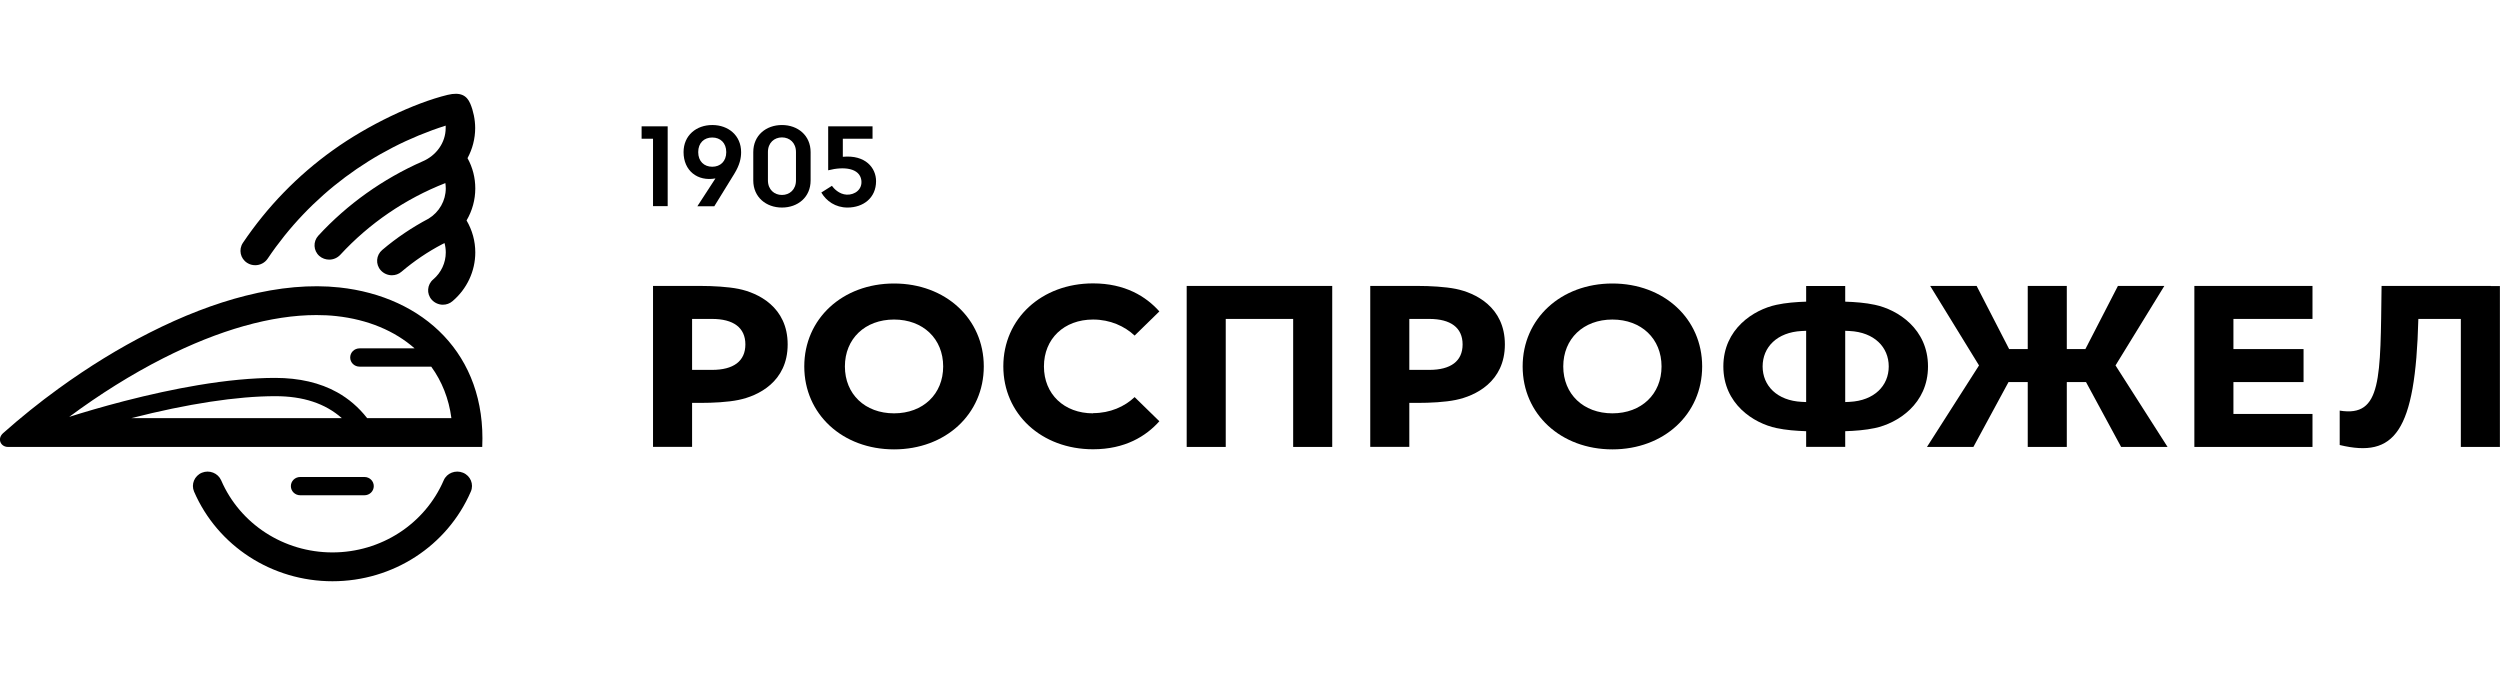
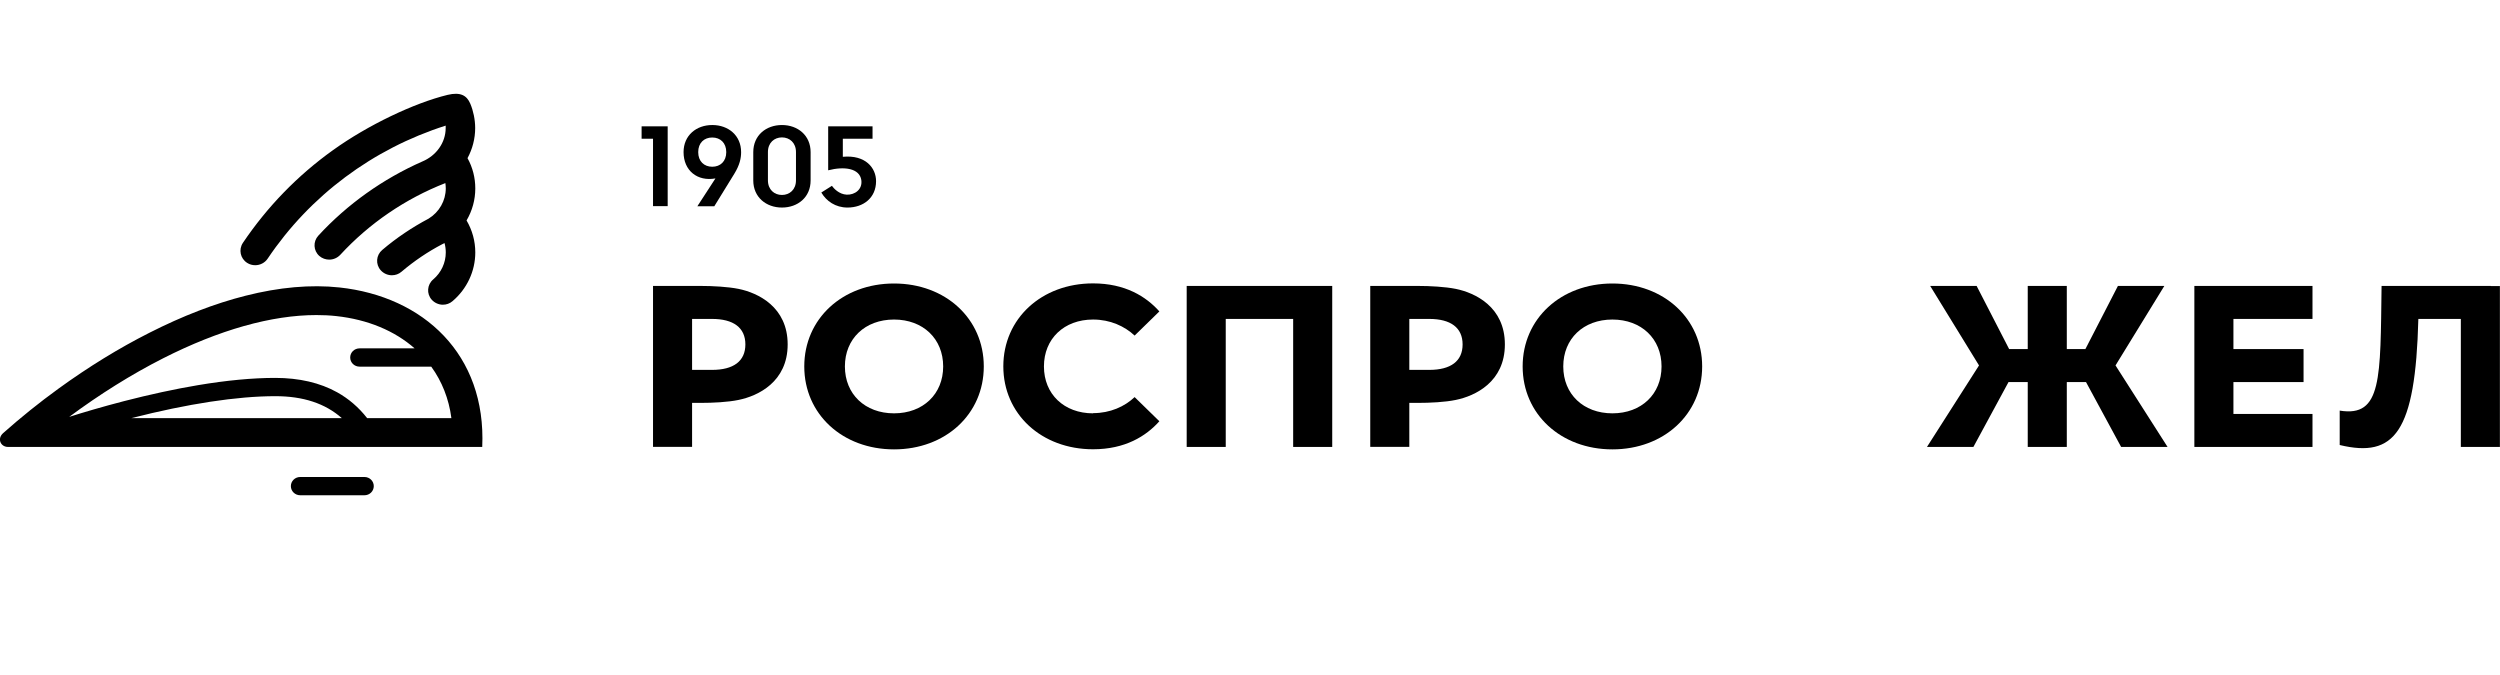
<svg xmlns="http://www.w3.org/2000/svg" width="200" height="54" viewBox="0 0 200 54" fill="none">
  <g clip-path="url(#clip0_111_1711)">
-     <path d="M26.595 46.5C21.758 46.5 17.412 43.682 15.525 39.328C15.276 38.744 15.55 38.07 16.148 37.818C16.747 37.574 17.436 37.842 17.694 38.427C19.207 41.927 22.706 44.193 26.595 44.193C30.485 44.193 33.983 41.927 35.496 38.427C35.745 37.842 36.443 37.574 37.042 37.818C37.64 38.062 37.923 38.744 37.665 39.328C35.779 43.682 31.44 46.5 26.595 46.5Z" fill="black" />
    <path d="M29.155 39.621H24.018C23.603 39.621 23.27 39.296 23.27 38.89C23.27 38.484 23.603 38.159 24.018 38.159H29.155C29.57 38.159 29.902 38.484 29.902 38.89C29.902 39.296 29.57 39.621 29.155 39.621Z" fill="black" />
    <path d="M37.399 12.657C37.798 11.918 38.014 11.09 38.014 10.245C38.014 9.571 37.865 8.864 37.624 8.296C37.341 7.63 36.834 7.346 35.812 7.589C33.136 8.239 29.429 10.009 26.645 12.007C23.794 14.046 21.376 16.547 19.431 19.43C19.074 19.966 19.224 20.681 19.772 21.03C19.971 21.16 20.196 21.217 20.42 21.217C20.802 21.217 21.185 21.03 21.409 20.697C24.8 15.646 29.828 11.902 35.654 10.05C35.654 10.115 35.654 10.18 35.654 10.245C35.654 11.414 34.898 12.454 33.792 12.917C30.643 14.306 27.792 16.328 25.465 18.854C25.033 19.325 25.066 20.056 25.548 20.478C25.772 20.673 26.055 20.77 26.338 20.77C26.662 20.77 26.977 20.641 27.218 20.389C29.537 17.871 32.429 15.898 35.629 14.647C35.646 14.785 35.662 14.923 35.662 15.069C35.662 16.052 35.139 16.97 34.291 17.489C32.97 18.188 31.723 19.024 30.576 19.999C30.086 20.413 30.028 21.144 30.46 21.623C30.692 21.883 31.025 22.021 31.349 22.021C31.623 22.021 31.898 21.932 32.122 21.737C33.127 20.884 34.216 20.145 35.38 19.536C35.38 19.536 35.43 19.512 35.463 19.495C35.496 19.479 35.529 19.463 35.563 19.447C35.629 19.69 35.662 19.942 35.662 20.194C35.662 21.022 35.297 21.81 34.657 22.354C34.166 22.768 34.108 23.499 34.54 23.979C34.773 24.238 35.105 24.377 35.43 24.377C35.704 24.377 35.978 24.287 36.203 24.092C37.358 23.11 38.023 21.688 38.023 20.194C38.023 19.292 37.782 18.415 37.325 17.636C37.782 16.856 38.023 15.979 38.023 15.077C38.023 14.225 37.815 13.404 37.408 12.665L37.399 12.657Z" fill="black" />
    <path d="M38.579 35.755C38.912 28.348 33.875 23.719 27.152 22.996C24.866 22.752 22.34 22.972 19.631 23.662C17.187 24.279 14.602 25.278 11.96 26.618C9.516 27.853 7.073 29.355 4.688 31.085C3.117 32.222 1.662 33.4 0.258 34.642C-0.257 35.097 0.05 35.755 0.64 35.755H38.579ZM10.514 33.449C15.001 32.303 18.974 31.694 22.024 31.694C24.251 31.694 26.013 32.271 27.343 33.449C22.024 33.449 15.566 33.449 10.514 33.449ZM29.371 33.449C28.698 32.588 27.892 31.897 26.977 31.386C25.606 30.622 23.936 30.232 22.016 30.232C20.212 30.232 18.126 30.427 15.816 30.817C13.979 31.126 11.993 31.556 9.915 32.092C8.162 32.547 6.632 33.002 5.535 33.351C7.954 31.556 10.505 29.956 13.048 28.665C17.544 26.383 21.741 25.205 25.307 25.205C25.855 25.205 26.379 25.229 26.894 25.286C29.437 25.562 31.581 26.472 33.169 27.869H28.764C28.349 27.869 28.016 28.194 28.016 28.6C28.016 29.006 28.349 29.331 28.764 29.331H34.499C35.355 30.508 35.911 31.905 36.111 33.449C34.723 33.449 32.304 33.449 29.363 33.449H29.371Z" fill="black" />
-     <path d="M149.994 24.385C149.246 24.222 148.398 24.157 147.617 24.133V22.882H144.492V24.133C143.711 24.157 142.863 24.222 142.115 24.385C140.287 24.775 137.868 26.318 137.868 29.315C137.868 32.312 140.278 33.855 142.115 34.245C142.863 34.407 143.711 34.472 144.492 34.496V35.747H147.617V34.496C148.398 34.472 149.246 34.407 149.994 34.245C151.822 33.855 154.24 32.312 154.24 29.315C154.24 26.318 151.83 24.775 149.994 24.385ZM144.492 32.165C144.384 32.165 144.268 32.157 144.143 32.149C142.157 32.052 141.01 30.85 141.01 29.315C141.01 27.78 142.157 26.578 144.143 26.48C144.259 26.48 144.376 26.472 144.492 26.464V32.165ZM147.966 32.149C147.849 32.149 147.733 32.157 147.617 32.165V26.464C147.725 26.464 147.841 26.472 147.966 26.48C149.952 26.578 151.099 27.78 151.099 29.315C151.099 30.85 149.952 32.052 147.966 32.149Z" fill="black" />
    <path d="M128.992 22.68C124.87 22.68 121.812 25.498 121.812 29.315C121.812 33.132 124.87 35.95 128.992 35.95C133.114 35.95 136.173 33.132 136.173 29.315C136.173 25.498 133.114 22.68 128.992 22.68ZM128.992 33.067C126.673 33.067 125.061 31.532 125.061 29.315C125.061 27.098 126.673 25.563 128.992 25.563C131.311 25.563 132.923 27.098 132.923 29.315C132.923 31.532 131.311 33.067 128.992 33.067Z" fill="black" />
    <path d="M71.523 22.68C67.401 22.68 64.342 25.498 64.342 29.315C64.342 33.132 67.401 35.95 71.523 35.95C75.645 35.95 78.703 33.132 78.703 29.315C78.703 25.498 75.645 22.68 71.523 22.68ZM71.523 33.067C69.204 33.067 67.592 31.532 67.592 29.315C67.592 27.098 69.204 25.563 71.523 25.563C73.842 25.563 75.454 27.098 75.454 29.315C75.454 31.532 73.842 33.067 71.523 33.067Z" fill="black" />
    <path d="M87.446 33.067C85.127 33.067 83.515 31.532 83.515 29.315C83.515 27.098 85.127 25.563 87.446 25.563C88.817 25.563 89.973 26.099 90.77 26.846L92.749 24.913C91.685 23.719 90.006 22.671 87.446 22.671C83.324 22.671 80.266 25.49 80.266 29.307C80.266 33.124 83.324 35.942 87.446 35.942C90.006 35.942 91.685 34.894 92.749 33.7L90.77 31.768C89.973 32.523 88.817 33.051 87.446 33.051V33.067Z" fill="black" />
    <path d="M184.999 25.514V22.875H178.674H175.549V25.514V33.116V35.755H178.674H184.999V33.116H178.674V30.566H184.284V27.926H178.674V25.514H184.999Z" fill="black" />
    <path d="M169.69 35.755H173.405L169.241 29.234L173.147 22.875H169.433L166.831 27.926H165.344V22.875H162.219V27.926H160.731L158.13 22.875H154.415L158.321 29.234L154.157 35.755H157.872L160.681 30.566H162.219V35.755H165.344V30.566H166.881L169.69 35.755Z" fill="black" />
    <path d="M105.847 22.875H103.453H98.059H95.824H94.935V35.755H98.059V25.514H103.453V35.755H106.578V22.875H105.847Z" fill="black" />
    <path d="M59.081 23.11C58.234 22.939 57.004 22.875 56.073 22.875H52.242V35.747H55.367V32.231H56.073C57.004 32.231 58.234 32.174 59.081 31.995C60.644 31.678 63.013 30.549 63.013 27.553C63.013 24.556 60.644 23.427 59.081 23.11ZM56.962 29.591H55.367V25.514H56.962C58.674 25.514 59.63 26.212 59.63 27.553C59.63 28.893 58.683 29.591 56.962 29.591Z" fill="black" />
    <path d="M116.459 23.11C115.612 22.939 114.382 22.875 113.451 22.875H109.62V35.747H112.745V32.231H113.451C114.382 32.231 115.612 32.174 116.459 31.995C118.022 31.678 120.39 30.549 120.39 27.553C120.39 24.556 118.022 23.427 116.459 23.11ZM114.34 29.591H112.745V25.514H114.34C116.052 25.514 117.008 26.212 117.008 27.553C117.008 28.893 116.061 29.591 114.34 29.591Z" fill="black" />
    <path d="M199.269 22.875H190.526C190.426 30.273 190.567 33.4 187.176 32.848V35.601C191.564 36.657 193.235 34.602 193.468 25.514H196.867V35.755H199.992V22.883H199.26L199.269 22.875Z" fill="black" />
    <path d="M67.426 12.535V11.098H69.803V10.107H66.254V13.624C67.542 13.291 68.764 13.461 68.905 14.403C69.013 15.15 68.39 15.597 67.742 15.573C67.127 15.548 66.686 15.061 66.553 14.866L65.706 15.402C66.105 16.084 66.836 16.604 67.8 16.604C69.063 16.604 70.085 15.833 70.085 14.493C70.085 13.437 69.246 12.373 67.426 12.543V12.535Z" fill="black" />
    <path d="M51.328 11.098H52.242V16.491H53.414V10.107H51.328V11.098Z" fill="black" />
    <path d="M62.556 10.002C61.292 10.002 60.262 10.822 60.262 12.17V14.436C60.262 15.776 61.292 16.604 62.556 16.604C63.819 16.604 64.849 15.784 64.849 14.436V12.17C64.849 10.83 63.819 10.002 62.556 10.002ZM63.678 14.428C63.678 15.167 63.17 15.597 62.556 15.597C61.941 15.597 61.434 15.167 61.434 14.428V12.162C61.434 11.423 61.941 10.992 62.556 10.992C63.17 10.992 63.678 11.423 63.678 12.162V14.428Z" fill="black" />
    <path d="M56.979 10.002C55.716 10.002 54.685 10.822 54.685 12.17C54.685 13.656 55.799 14.533 57.236 14.273L55.79 16.499H57.145C57.145 16.499 58.408 14.46 58.741 13.908C59.19 13.177 59.289 12.641 59.289 12.17C59.289 10.83 58.259 10.002 56.987 10.002H56.979ZM56.979 13.339C56.331 13.339 55.857 12.909 55.857 12.17C55.857 11.431 56.331 11 56.979 11C57.627 11 58.101 11.431 58.101 12.17C58.101 12.909 57.627 13.339 56.979 13.339Z" fill="black" />
  </g>
  <defs>
    <clipPath id="clip0_111_1711">
      <rect width="200" height="54" fill="white" />
    </clipPath>
  </defs>
</svg>